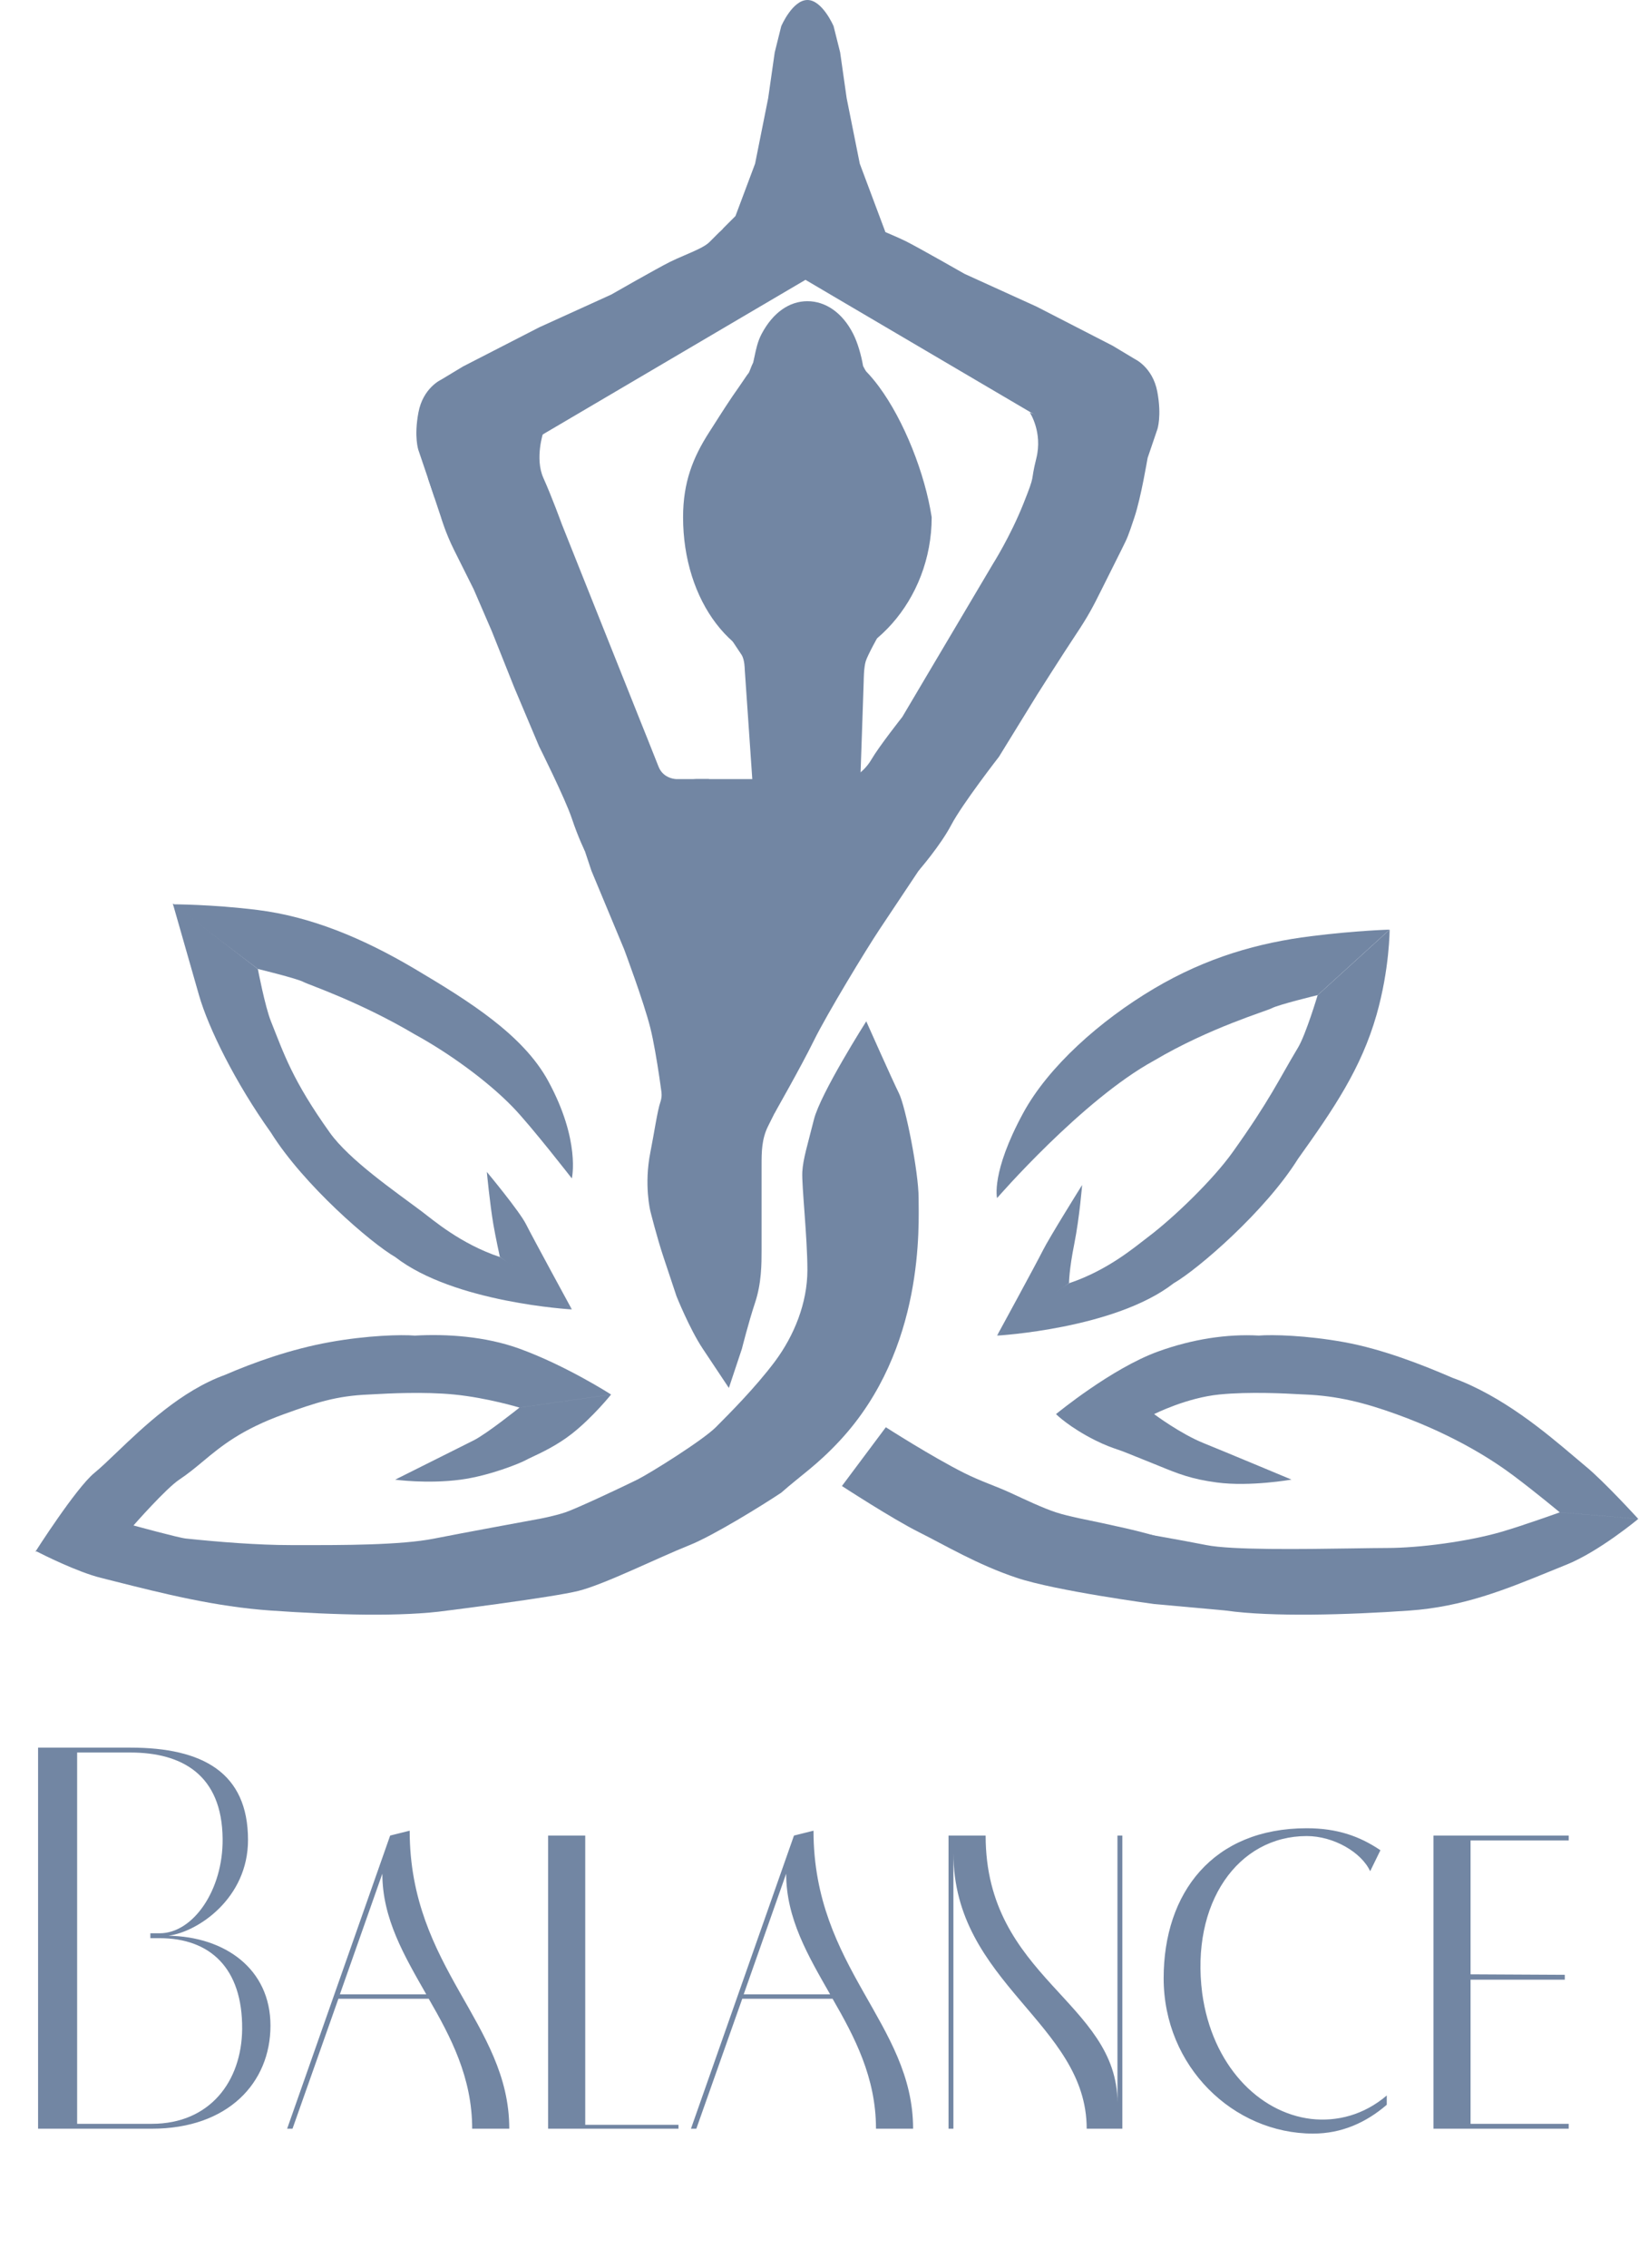
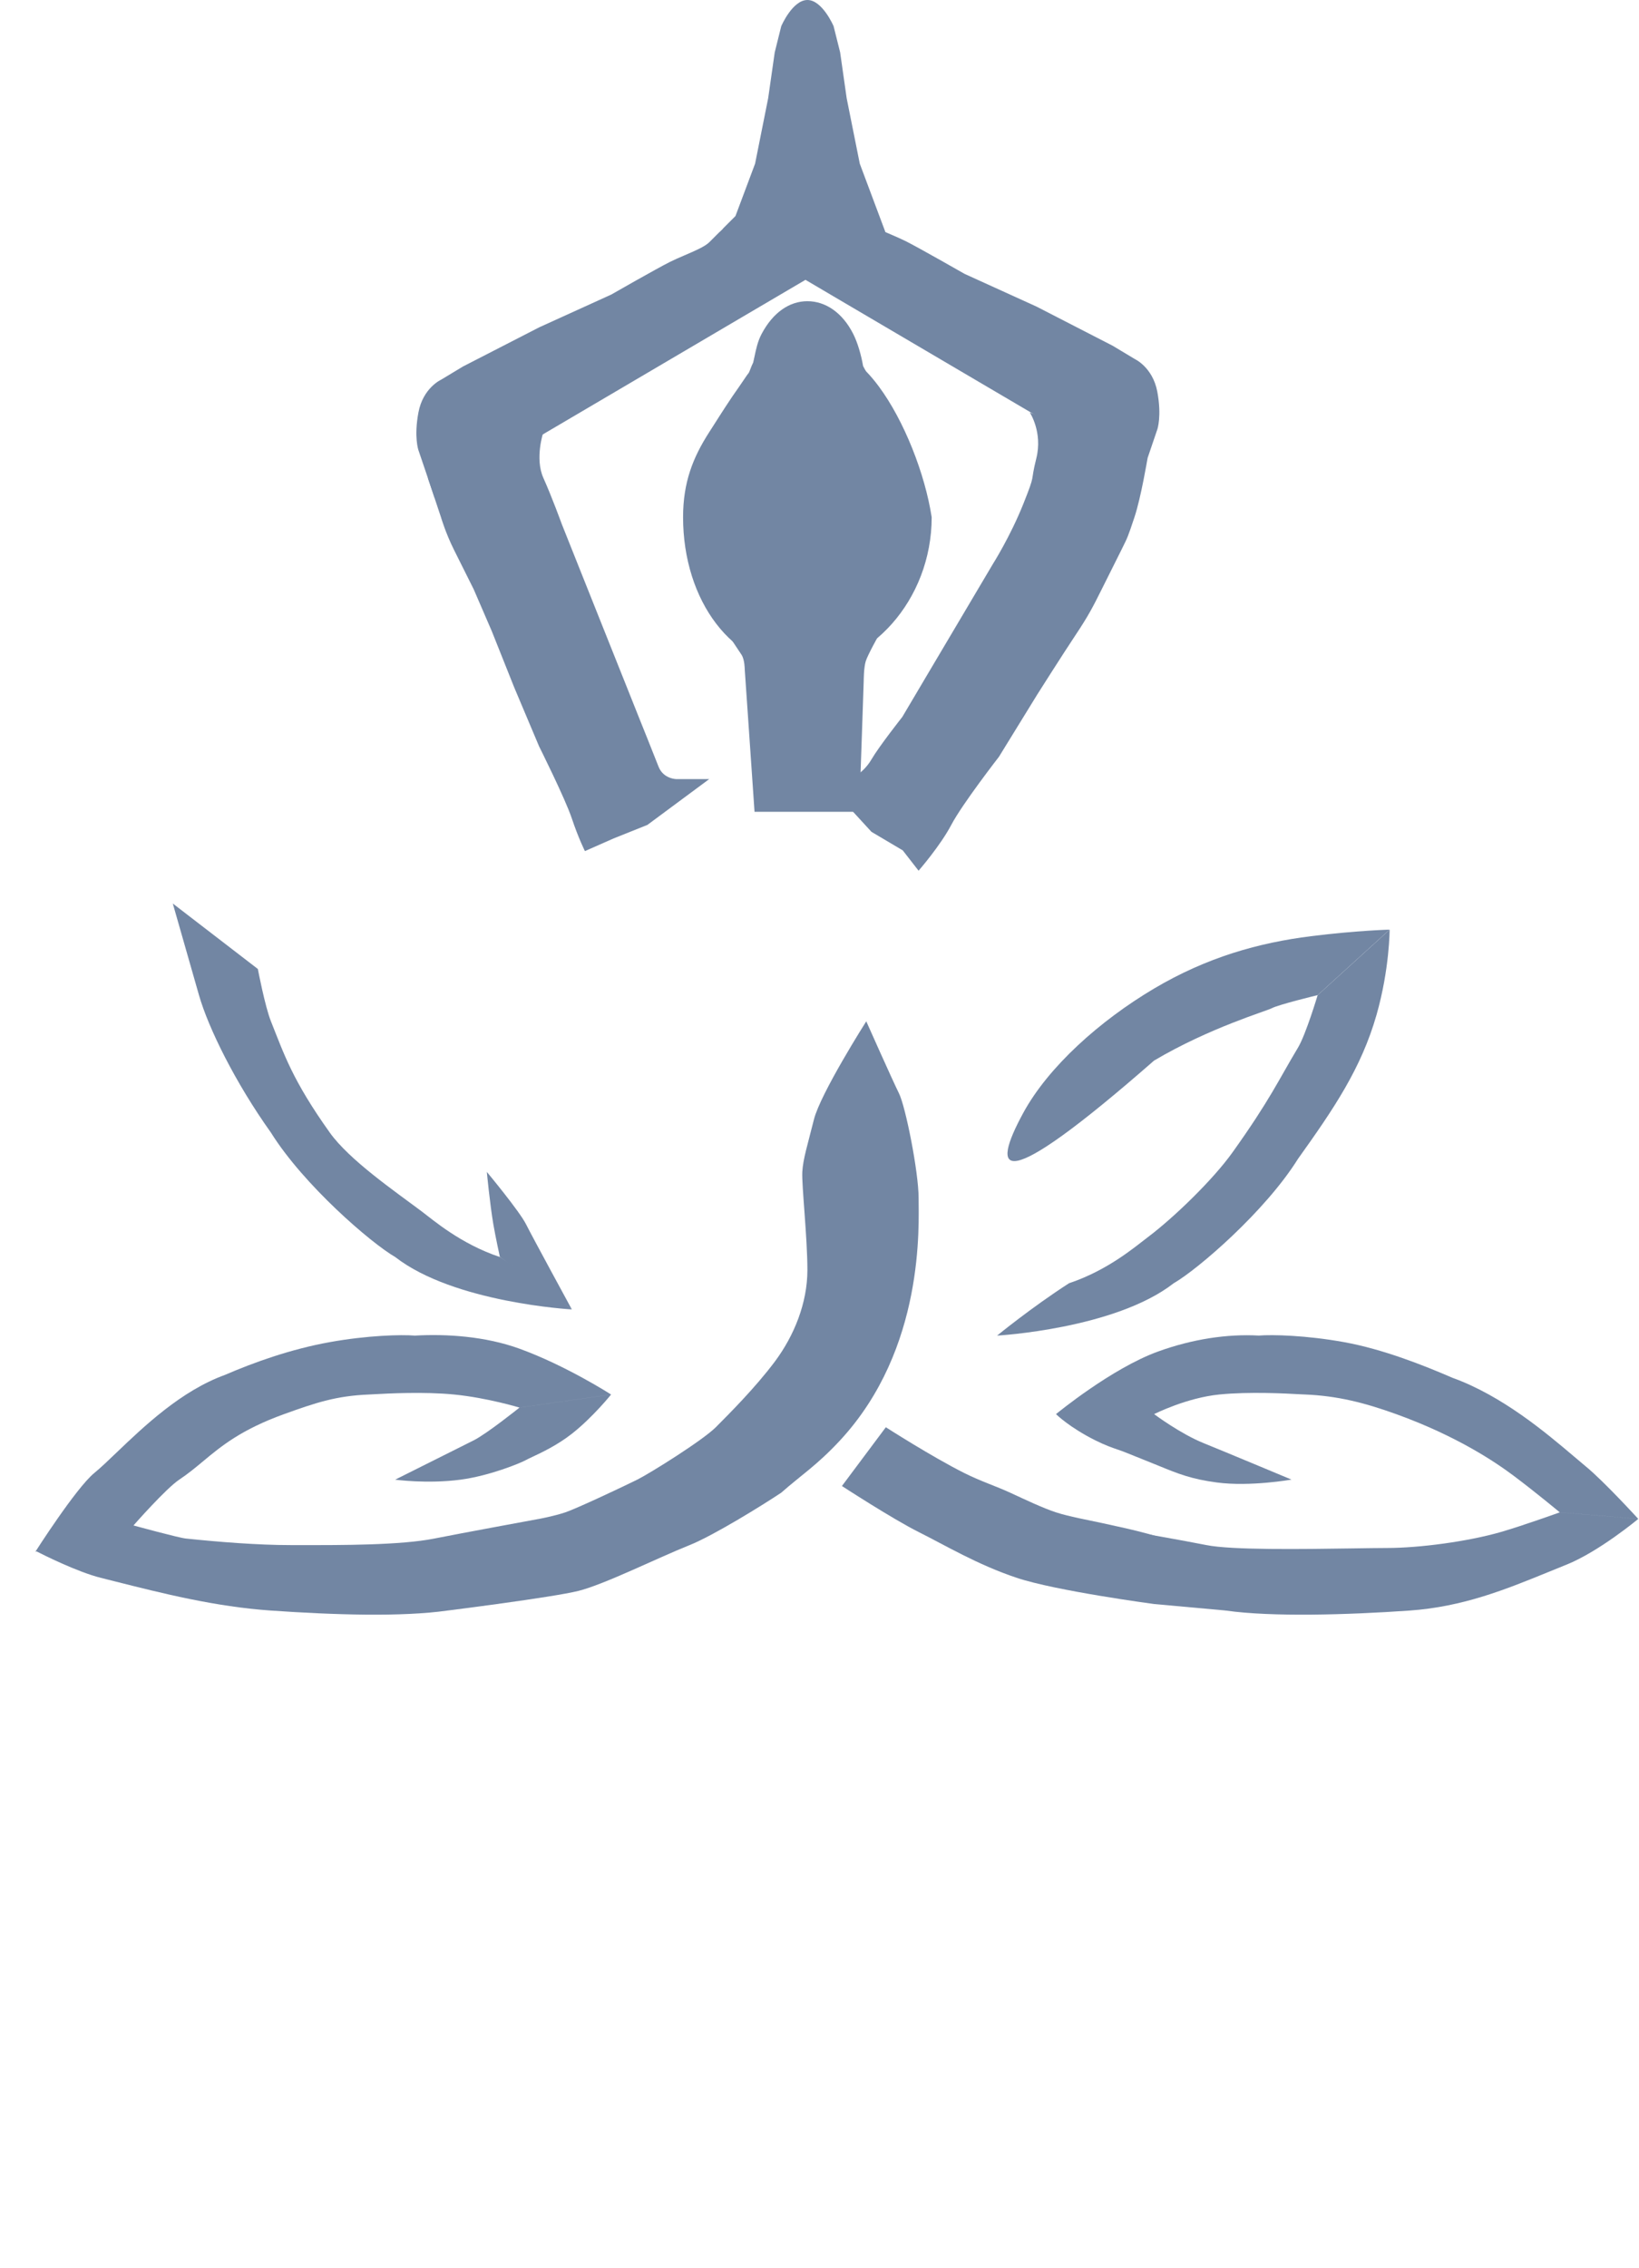
<svg xmlns="http://www.w3.org/2000/svg" width="47" height="65" viewBox="0 0 47 65" fill="none">
  <path fill-rule="evenodd" clip-rule="evenodd" d="M24.75 10.489C24.786 10.557 24.822 10.626 24.841 10.646C24.962 10.771 25.082 10.914 25.198 11.07C25.929 12.054 26.526 13.58 26.717 14.822C26.717 17.205 24.933 19.137 22.965 19.137C20.996 19.137 19.588 17.205 19.588 14.822C19.588 13.823 19.868 13.114 20.338 12.383C20.376 12.324 20.42 12.255 20.469 12.179C20.665 11.871 20.935 11.445 21.203 11.07C21.248 11.007 21.295 10.937 21.337 10.874C21.395 10.788 21.443 10.716 21.464 10.694C21.478 10.68 21.497 10.631 21.52 10.571C21.543 10.512 21.569 10.443 21.598 10.39C21.61 10.339 21.62 10.289 21.631 10.241C21.683 9.992 21.729 9.779 21.84 9.569C22.165 8.956 22.636 8.631 23.153 8.631C23.67 8.631 24.157 8.956 24.467 9.569C24.594 9.82 24.697 10.177 24.75 10.489Z" fill="#7286A3" />
  <path d="M20.887 18.197H25.202C25.202 18.197 24.885 18.76 24.826 18.948C24.768 19.135 24.768 19.511 24.768 19.511L24.73 20.636L24.639 23.263H21.637L21.45 20.542L21.356 19.182C21.356 19.182 21.356 18.898 21.262 18.76C21.168 18.622 20.887 18.197 20.887 18.197Z" fill="#7286A3" />
  <path fill-rule="evenodd" clip-rule="evenodd" d="M23.154 0C23.583 0 23.904 0.75 23.904 0.75L24.092 1.501L24.279 2.814L24.655 4.69L25.39 6.651C25.444 6.675 25.499 6.699 25.555 6.722C25.7 6.785 25.846 6.848 25.971 6.91C26.347 7.098 27.66 7.848 27.66 7.848L29.724 8.786L31.909 9.909L32.538 10.287C32.538 10.287 33.055 10.521 33.187 11.225C33.319 11.93 33.187 12.306 33.187 12.306L32.725 13.664L31.428 12.918L30.388 12.306L28.786 11.364L26.534 10.04L23.906 8.495L23.098 8.019L21.279 9.088L18.651 10.634L16.4 11.958L14.798 12.9L13.758 13.512L12.46 14.258L11.999 12.9C11.999 12.9 11.866 12.523 11.999 11.819C12.131 11.114 12.648 10.881 12.648 10.881L13.277 10.502L15.462 9.38L17.526 8.442C17.526 8.442 18.839 7.691 19.214 7.504C19.34 7.441 19.485 7.379 19.631 7.316C19.923 7.191 20.215 7.066 20.34 6.941C20.413 6.868 20.715 6.566 20.611 6.67C20.611 6.67 20.807 6.489 20.715 6.566L20.903 6.378L21.09 6.191L21.653 4.69L22.028 2.814L22.216 1.501L22.403 0.75C22.403 0.75 22.724 0 23.154 0Z" fill="#7286A3" />
  <path d="M12.27 13.696L15.582 12.382C15.582 12.382 15.329 13.133 15.582 13.696C15.834 14.258 16.106 15.009 16.106 15.009L16.705 16.51L17.335 18.088L17.904 19.512L18.353 20.637C18.353 20.637 18.745 21.61 18.884 21.968C19.024 22.326 19.399 22.326 19.399 22.326L20.337 22.326L18.564 23.639L17.596 24.026L16.773 24.389C16.773 24.389 16.585 24.014 16.397 23.451C16.21 22.889 15.459 21.388 15.459 21.388L14.746 19.699L14.103 18.088L13.583 16.885C13.583 16.885 13.265 16.248 13.02 15.759C12.776 15.271 12.645 14.821 12.645 14.821L12.27 13.696Z" fill="#7286A3" />
  <path d="M32.907 13.132L29.53 11.819C29.53 11.819 29.905 12.382 29.718 13.132C29.53 13.882 29.718 13.507 29.343 14.445C28.967 15.383 28.47 16.165 28.47 16.165L27.478 17.839L26.582 19.35L25.875 20.544C25.875 20.544 25.212 21.382 24.99 21.762C24.768 22.142 24.435 22.296 24.435 22.296L23.483 22.195L24.99 23.837L25.887 24.368L26.341 24.951C26.341 24.951 26.963 24.239 27.279 23.638C27.595 23.037 28.646 21.686 28.646 21.686L29.747 19.898C29.747 19.898 30.468 18.76 30.843 18.197C31.218 17.635 31.346 17.381 31.594 16.884C31.842 16.387 31.969 16.134 32.157 15.758C32.344 15.383 32.344 15.383 32.532 14.82C32.72 14.258 32.907 13.132 32.907 13.132Z" fill="#7286A3" />
-   <path d="M22.213 31.895L19.024 31.707C19.024 31.707 18.837 30.206 18.649 29.456C18.461 28.705 17.898 27.204 17.898 27.204L16.96 24.953L16.21 22.702L19.962 22.326H21.838H24.84L27.842 22.702L26.341 24.953C26.341 24.953 25.59 26.079 25.215 26.642C24.84 27.204 23.714 29.057 23.339 29.819C22.964 30.581 22.213 31.895 22.213 31.895Z" fill="#7286A3" />
-   <path d="M18.938 30.932L22.59 31.142C22.59 31.142 22.214 31.893 22.027 32.268C21.839 32.643 21.839 33.019 21.839 33.394C21.839 33.769 21.839 33.957 21.839 34.519C21.839 35.082 21.839 35.457 21.839 35.833C21.839 36.208 21.839 36.771 21.651 37.334C21.464 37.896 21.276 38.647 21.276 38.647L20.901 39.773C20.901 39.773 20.526 39.21 20.151 38.647C19.776 38.084 19.4 37.146 19.4 37.146C19.4 37.146 19.213 36.583 19.025 36.02C18.837 35.457 18.65 34.707 18.65 34.707C18.65 34.707 18.462 33.957 18.65 33.019C18.758 32.479 18.851 31.827 18.938 31.578C19.025 31.33 18.938 30.932 18.938 30.932Z" fill="#7286A3" />
-   <path d="M39.848 26.64L37.785 28.516C37.785 28.516 36.659 28.789 36.471 28.891C36.325 28.971 34.683 29.451 33.094 30.392C31.031 31.518 28.592 34.332 28.592 34.332C28.592 34.332 28.411 33.605 29.342 31.893C30.063 30.568 31.539 29.25 33.094 28.328C34.611 27.43 36.096 27.015 37.597 26.827C38.91 26.663 39.848 26.64 39.848 26.64Z" fill="#7286A3" />
+   <path d="M39.848 26.64L37.785 28.516C37.785 28.516 36.659 28.789 36.471 28.891C36.325 28.971 34.683 29.451 33.094 30.392C28.592 34.332 28.411 33.605 29.342 31.893C30.063 30.568 31.539 29.25 33.094 28.328C34.611 27.43 36.096 27.015 37.597 26.827C38.91 26.663 39.848 26.64 39.848 26.64Z" fill="#7286A3" />
  <path d="M39.849 26.641L37.785 28.517C37.785 28.517 37.448 29.642 37.223 30.018C36.66 30.956 36.419 31.517 35.346 33.019C34.784 33.807 33.658 34.895 32.908 35.458C32.564 35.716 31.782 36.396 30.656 36.772C29.577 37.467 28.593 38.273 28.593 38.273C28.593 38.273 31.97 38.085 33.658 36.772C34.354 36.371 36.285 34.708 37.222 33.207C38.247 31.773 39.033 30.621 39.474 29.08C39.849 27.766 39.849 26.641 39.849 26.641Z" fill="#7286A3" />
-   <path d="M31.031 33.957C31.031 33.957 30.956 34.895 30.806 35.645C30.655 36.396 30.655 36.771 30.655 36.771L28.592 38.272C28.592 38.272 29.718 36.208 29.905 35.833C30.093 35.458 31.031 33.957 31.031 33.957Z" fill="#7286A3" />
-   <path d="M4.954 25.914L7.393 27.766C7.393 27.766 8.519 28.039 8.707 28.141C8.853 28.221 10.307 28.701 11.896 29.642C12.834 30.154 13.96 30.955 14.71 31.73C15.232 32.269 16.398 33.769 16.398 33.769C16.398 33.769 16.653 32.691 15.721 30.979C15 29.654 13.451 28.688 11.896 27.766C10.38 26.867 8.894 26.265 7.393 26.077C6.08 25.913 4.954 25.914 4.954 25.914Z" fill="#7286A3" />
  <path d="M4.955 25.891L7.394 27.767C7.394 27.767 7.598 28.839 7.77 29.268C8.145 30.206 8.385 30.954 9.458 32.457C10.021 33.245 11.334 34.145 12.085 34.708C12.428 34.966 13.21 35.646 14.336 36.022C15.415 36.717 16.4 37.523 16.4 37.523C16.4 37.523 13.023 37.335 11.334 36.022C10.639 35.621 8.708 33.958 7.77 32.457C6.746 31.023 5.974 29.455 5.706 28.517C5.518 27.861 4.955 25.891 4.955 25.891Z" fill="#7286A3" />
  <path d="M13.96 33.582C13.96 33.582 14.048 34.501 14.147 35.083C14.21 35.451 14.335 36.021 14.335 36.021L16.398 37.522C16.398 37.522 15.273 35.458 15.085 35.083C14.898 34.708 13.96 33.582 13.96 33.582Z" fill="#7286A3" />
  <path fill-rule="evenodd" clip-rule="evenodd" d="M1.014 44.467L1.049 44.457C1.207 44.538 2.201 45.041 2.89 45.214C3.023 45.247 3.158 45.281 3.295 45.316L3.295 45.316C4.659 45.66 6.169 46.041 7.767 46.152C9.571 46.277 11.52 46.339 12.833 46.152C14.572 45.273 15.459 43.525 15.459 43.525C15.459 43.525 13.193 43.941 12.458 44.088C11.491 44.281 9.786 44.278 8.64 44.276L8.64 44.276C8.531 44.276 8.428 44.276 8.33 44.276C7.392 44.276 6.267 44.186 5.328 44.088C5.118 44.066 3.858 43.721 3.828 43.713C3.847 43.691 4.76 42.653 5.141 42.4C5.388 42.236 5.599 42.061 5.818 41.879C6.344 41.441 6.916 40.967 8.143 40.524C9.053 40.196 9.644 39.998 10.582 39.961C10.61 39.96 10.655 39.958 10.715 39.954L10.715 39.954L10.715 39.954C11.115 39.932 12.153 39.876 13.021 39.961C13.975 40.055 14.897 40.336 14.897 40.336L17.523 39.961C17.523 39.961 16.237 39.134 14.897 38.648C13.913 38.291 12.799 38.221 11.895 38.273C11.503 38.24 10.534 38.266 9.456 38.46C8.334 38.662 7.283 39.04 6.454 39.398C5.198 39.851 4.124 40.878 3.349 41.618L3.349 41.618C3.102 41.855 2.885 42.062 2.702 42.212C2.175 42.646 1.014 44.467 1.014 44.467ZM13.583 41.275L11.332 42.401C11.332 42.401 12.251 42.528 13.208 42.401C14.04 42.29 14.913 41.932 15.084 41.838C15.123 41.816 15.183 41.788 15.259 41.752C15.524 41.628 15.982 41.413 16.397 41.087C16.997 40.617 17.523 39.962 17.523 39.962L14.896 40.337C14.896 40.337 13.959 41.087 13.583 41.275Z" fill="#7286A3" />
  <path d="M15.46 43.525C15.46 43.525 15.877 43.449 16.211 43.338C16.544 43.226 17.899 42.587 18.275 42.4C18.65 42.212 20.151 41.274 20.526 40.899C20.901 40.523 21.652 39.773 22.215 39.023C22.777 38.272 23.152 37.334 23.153 36.396C23.153 35.458 22.986 33.957 23.007 33.582C23.029 33.207 23.152 32.831 23.34 32.081C23.528 31.331 24.841 29.267 24.841 29.267C24.841 29.267 25.592 30.955 25.779 31.331C25.967 31.706 26.342 33.582 26.342 34.332C26.342 35.083 26.529 38.644 24.091 41.274C23.427 41.99 22.965 42.277 22.402 42.775C21.839 43.15 20.458 44.002 19.776 44.276C18.837 44.651 17.337 45.401 16.586 45.589C15.836 45.776 12.834 46.152 12.834 46.152L15.46 43.525Z" fill="#7286A3" />
  <path fill-rule="evenodd" clip-rule="evenodd" d="M46.979 43.526L44.727 43.338C44.727 43.338 43.669 43.719 43.039 43.901C42.101 44.172 40.71 44.359 39.772 44.359C39.52 44.359 39.169 44.365 38.765 44.371L38.765 44.371L38.765 44.371C37.363 44.392 35.325 44.422 34.596 44.276C33.846 44.127 32.533 43.901 32.533 43.901C32.533 43.901 33.42 45.273 35.159 46.153C36.473 46.34 38.654 46.275 40.412 46.153C41.957 46.045 43.179 45.546 44.405 45.046C44.575 44.977 44.744 44.907 44.915 44.839C45.853 44.464 46.979 43.526 46.979 43.526ZM46.978 43.525L44.727 43.337C44.727 43.337 44.053 42.775 43.413 42.295C42.879 41.894 41.774 41.15 40.037 40.523C39.126 40.195 38.347 39.997 37.41 39.96C37.382 39.959 37.336 39.957 37.276 39.954L37.276 39.954C36.877 39.932 35.838 39.875 34.971 39.96C34.031 40.053 33.122 40.51 33.096 40.523C33.11 40.534 33.853 41.088 34.519 41.356C35.019 41.557 37.035 42.399 37.035 42.399C37.035 42.399 35.852 42.609 34.895 42.482C34.161 42.385 33.786 42.232 33.245 42.011C33.173 41.982 33.098 41.951 33.018 41.919C32.646 41.769 32.479 41.702 32.246 41.609C32.191 41.587 32.13 41.566 32.063 41.543C31.899 41.487 31.692 41.416 31.407 41.273C30.672 40.906 30.297 40.538 30.282 40.523L30.281 40.523C30.281 40.523 30.281 40.523 30.281 40.523C30.281 40.523 30.281 40.523 30.281 40.523L30.282 40.523C30.316 40.495 31.88 39.211 33.206 38.73C34.19 38.373 35.193 38.221 36.097 38.272C36.489 38.24 37.458 38.265 38.536 38.459C39.657 38.661 40.82 39.123 41.648 39.481C43.085 39.999 44.34 41.063 45.141 41.741C45.264 41.846 45.377 41.941 45.477 42.024C46.005 42.458 46.978 43.525 46.978 43.525Z" fill="#7286A3" />
  <path d="M25.402 40.899C25.402 40.899 26.717 41.743 27.655 42.213C28.136 42.453 28.546 42.581 28.969 42.775C29.391 42.97 29.907 43.216 30.282 43.338C30.657 43.46 31.209 43.559 31.595 43.643C32.346 43.808 32.305 43.797 32.721 43.901C33.137 44.005 34.034 44.276 34.034 44.276L35.16 46.152L33.096 45.965C33.096 45.965 30.282 45.59 29.156 45.214C28.031 44.839 27.093 44.276 26.342 43.901C25.592 43.526 24.143 42.583 24.143 42.583L25.402 40.899Z" fill="#7286A3" />
-   <path d="M4.83 55.47C5.684 55.358 7.112 54.392 7.112 52.726C7.112 50.794 5.81 50.08 3.738 50.08H1.092V61H4.354C6.538 61 7.756 59.684 7.756 58.046C7.756 56.422 6.454 55.498 4.83 55.47ZM6.944 58.144C6.93 59.642 6.02 60.86 4.354 60.86H2.212V50.22H3.738C5.208 50.22 6.37 50.85 6.384 52.698C6.398 54.154 5.544 55.4 4.578 55.4H4.312V55.54H4.578C6.02 55.54 6.958 56.394 6.944 58.144ZM14.604 61C14.604 57.976 11.748 56.408 11.748 52.46L11.188 52.6L8.234 61H8.388L9.704 57.276H12.294C12.924 58.368 13.54 59.53 13.54 61H14.604ZM10.964 53.692C10.964 54.98 11.594 56.044 12.224 57.15H9.746L10.964 53.692ZM16.782 52.6H15.718V61H19.456V60.888H16.782V52.6ZM26.184 61C26.184 57.976 23.328 56.408 23.328 52.46L22.768 52.6L19.814 61H19.968L21.285 57.276H23.875C24.505 58.368 25.12 59.53 25.12 61H26.184ZM22.544 53.692C22.544 54.98 23.174 56.044 23.805 57.15H21.326L22.544 53.692ZM27.34 61V53.104C27.34 56.842 31.162 57.976 31.162 61H32.184V52.6H32.044V60.258C32.044 57.346 28.264 56.688 28.264 52.6H27.2V61H27.34ZM39.585 53.02C38.983 52.614 38.339 52.39 37.471 52.39C34.783 52.39 33.369 54.238 33.369 56.688C33.369 59.222 35.371 61.14 37.653 61.14C38.465 61.14 39.165 60.832 39.767 60.314V60.048C39.109 60.608 38.339 60.804 37.597 60.72C36.085 60.538 34.755 59.166 34.475 57.122C34.139 54.532 35.497 52.614 37.471 52.614C38.241 52.614 39.039 53.076 39.291 53.622L39.585 53.02ZM44.984 52.6H41.106V61H44.984V60.86H42.17V56.73H44.872V56.59L42.17 56.576V52.74H44.984V52.6Z" fill="#7286A3" />
</svg>